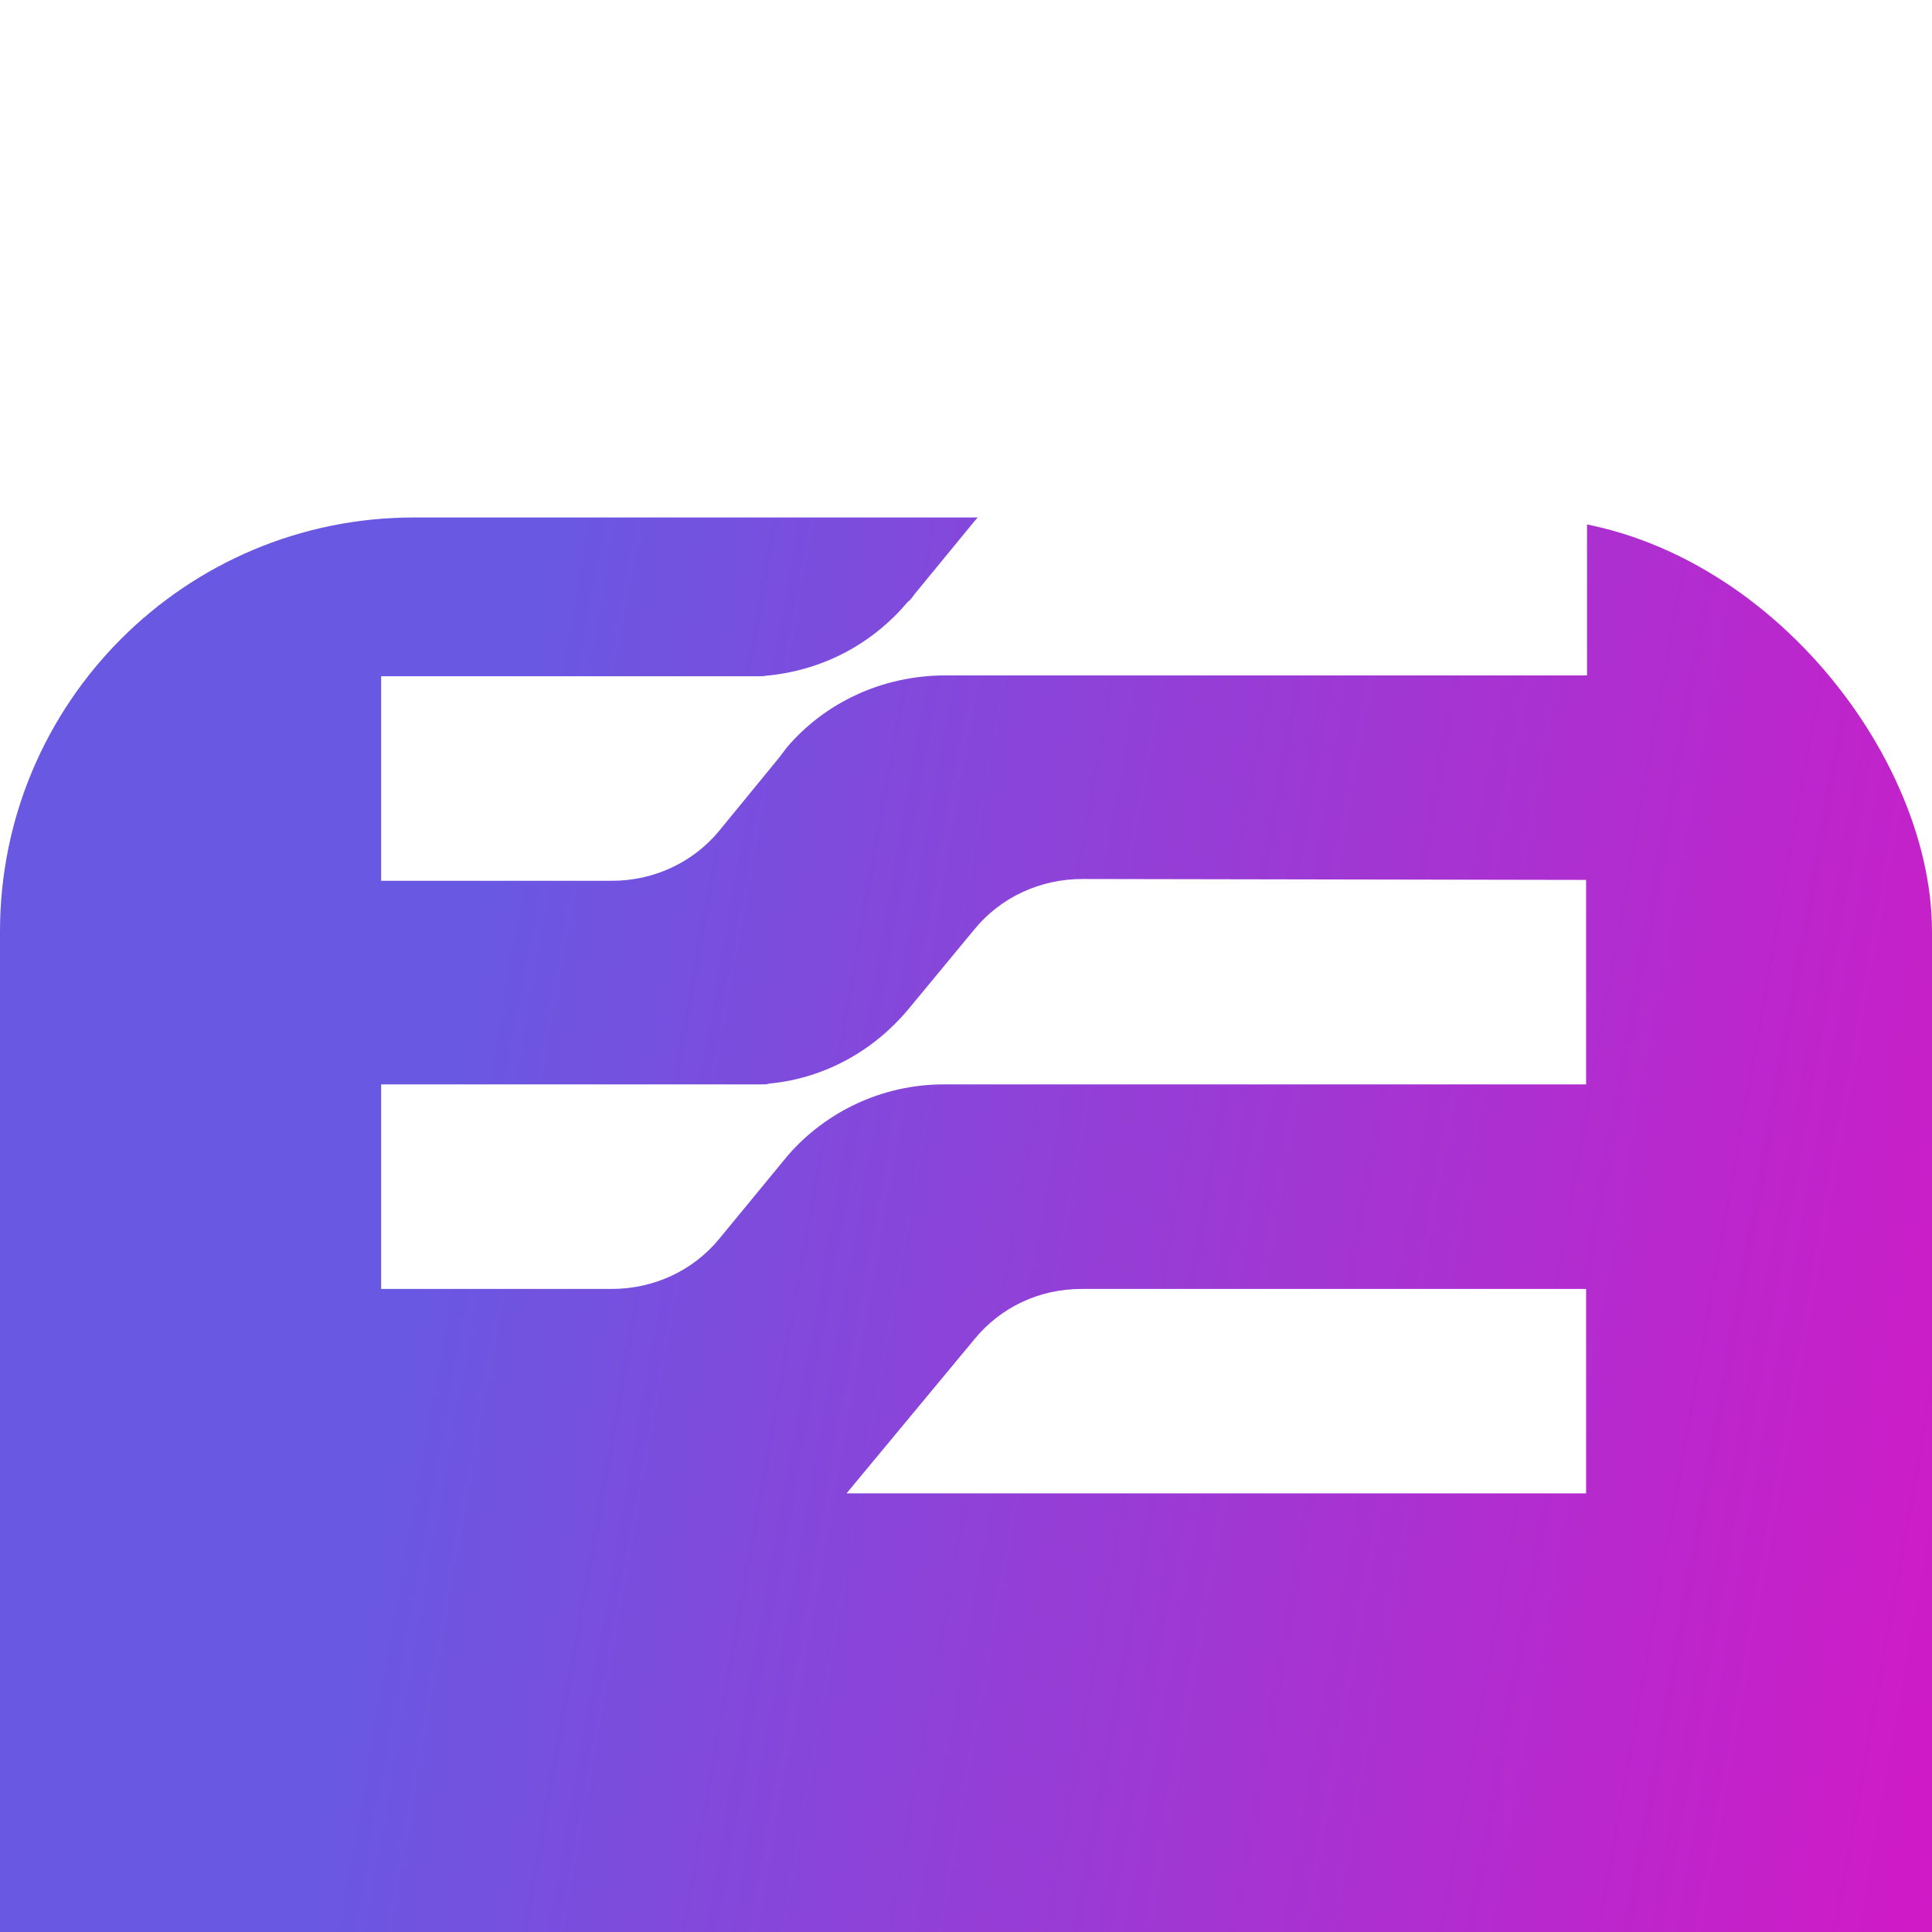
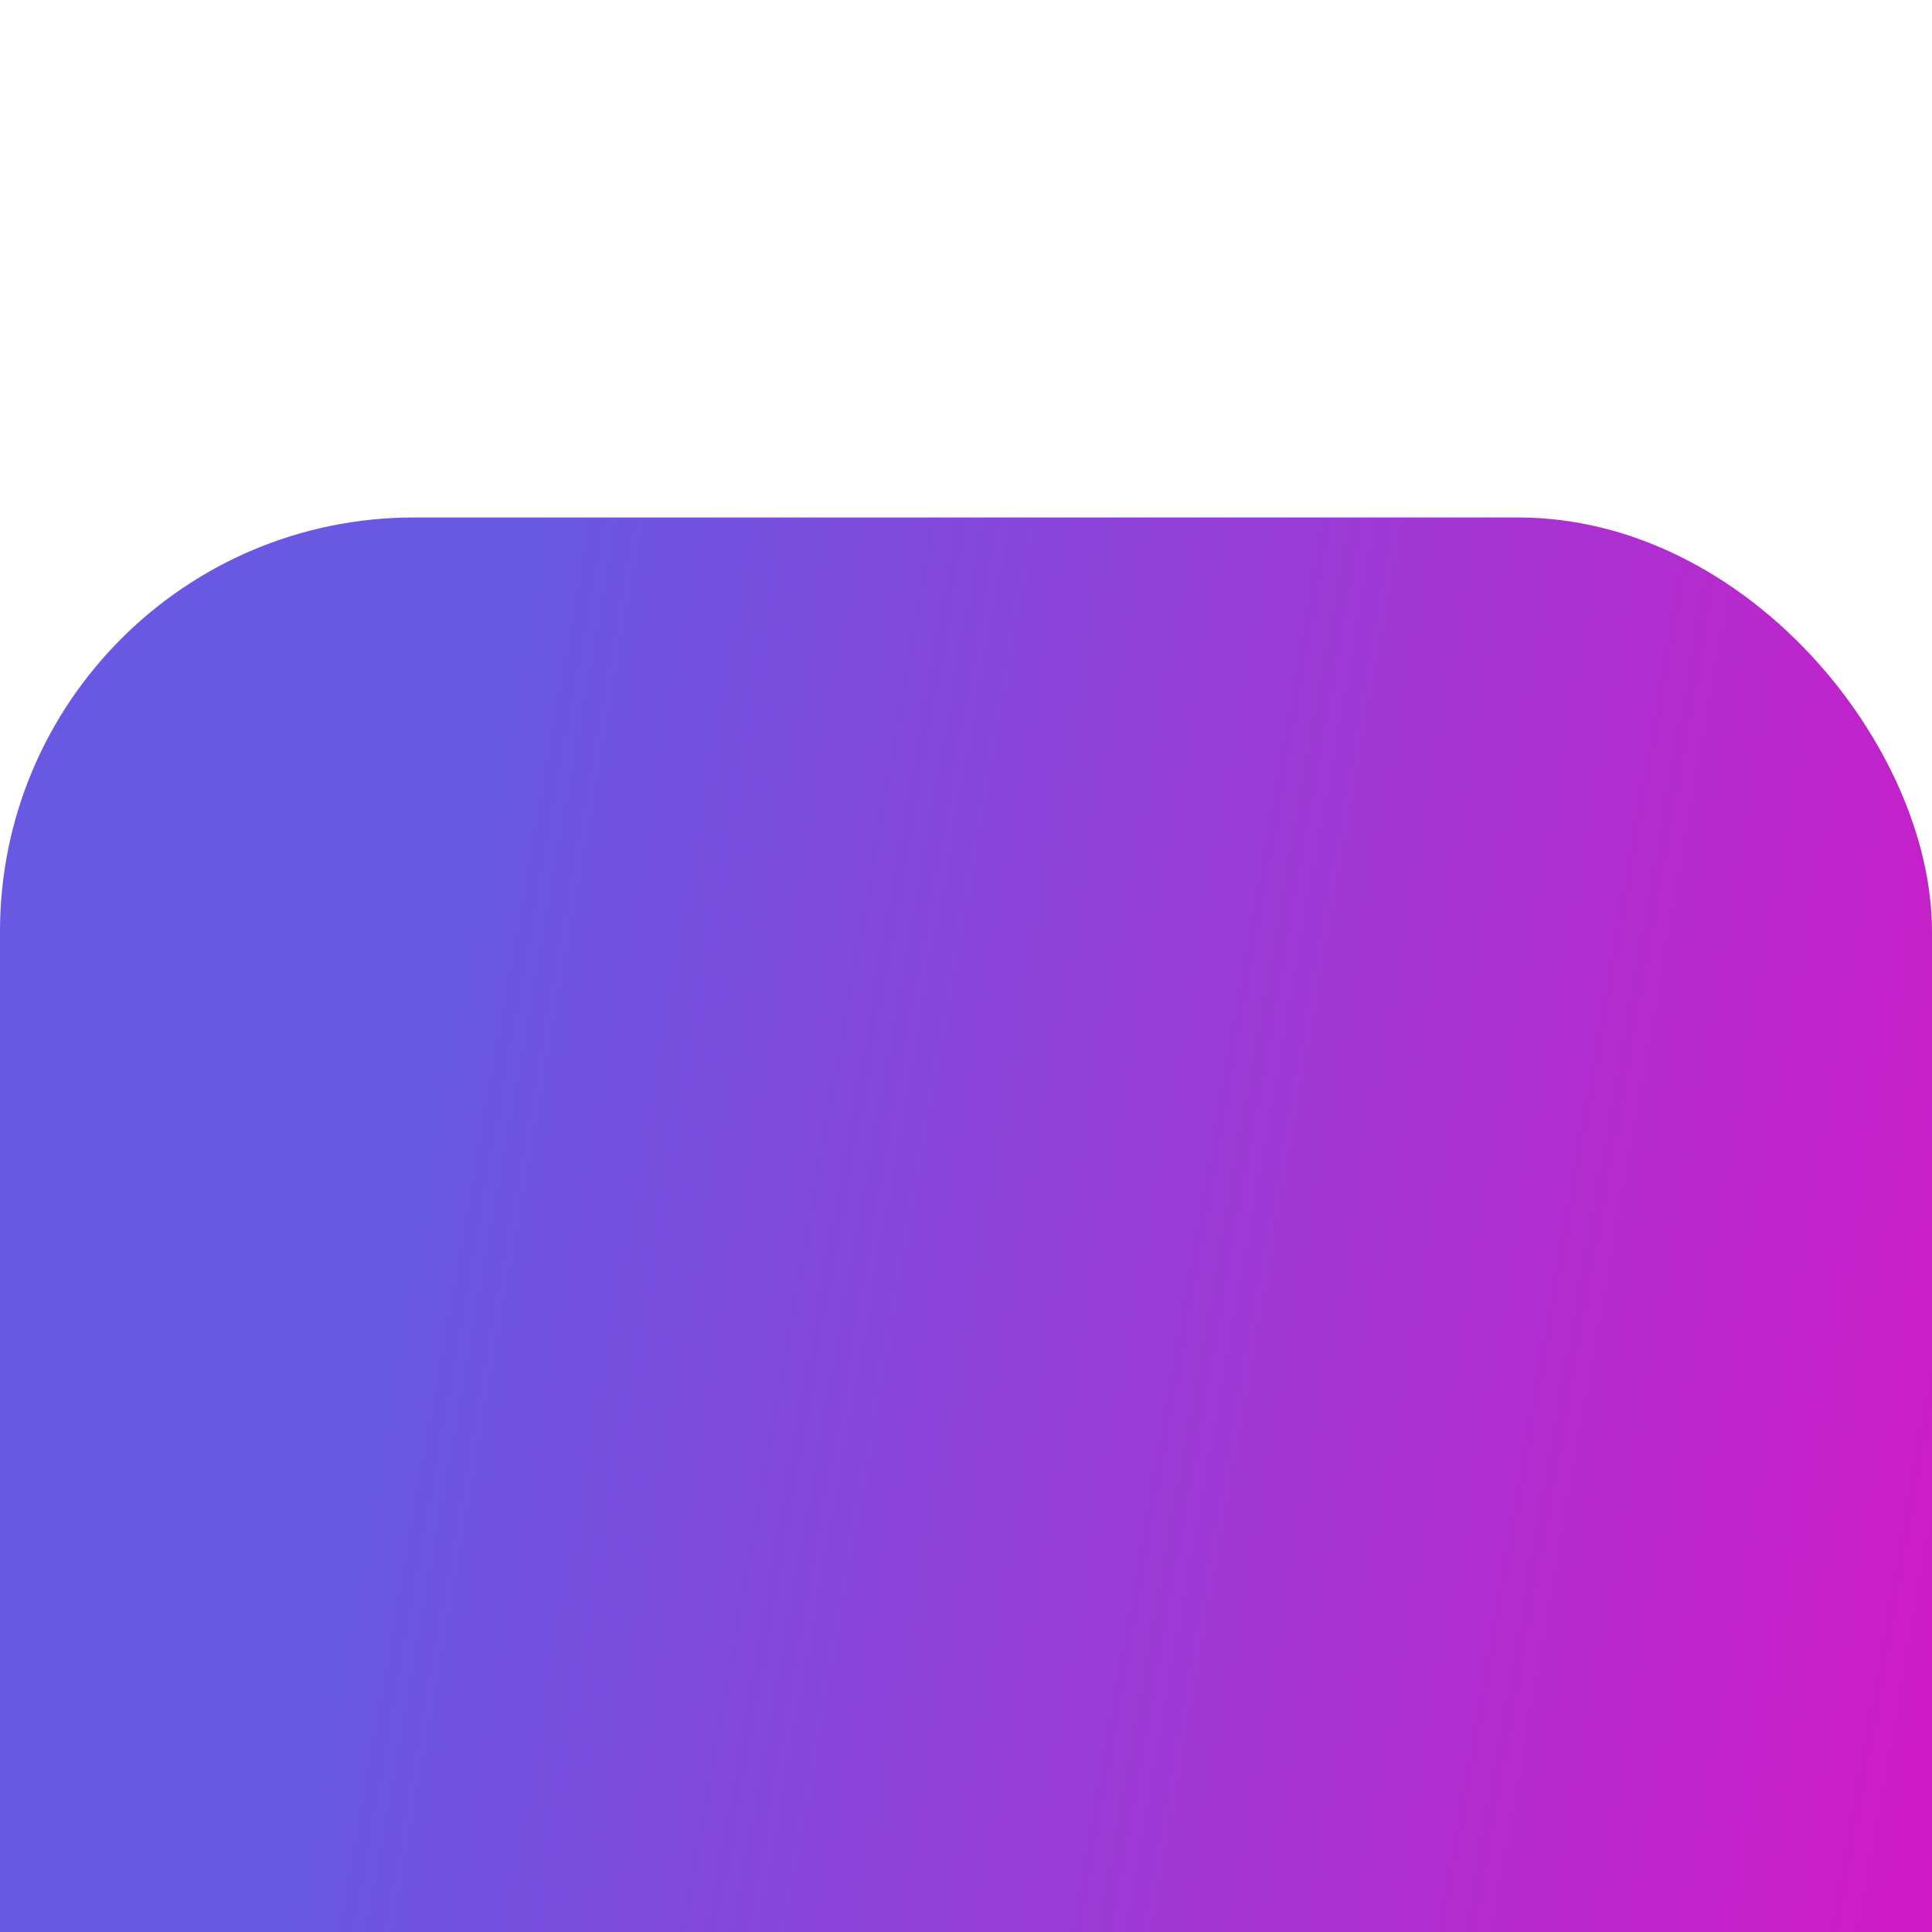
<svg xmlns="http://www.w3.org/2000/svg" width="32" height="32" viewBox="0 0 32 32" fill="none">
  <g filter="url(#filter0_i_953_578)">
    <rect width="32" height="32" rx="6.857" fill="url(#paint0_linear_953_578)" />
  </g>
-   <path d="M26.271 24.735H14.021L16.141 22.18C16.576 21.65 17.215 21.349 17.911 21.349H26.271V24.735ZM26.271 14.574V17.961H15.632C14.602 17.961 13.673 18.42 13.049 19.138L11.916 20.515C11.481 21.047 10.828 21.349 10.131 21.349H6.313V17.961H12.613C12.657 17.961 12.701 17.962 12.744 17.947C13.658 17.861 14.471 17.401 15.037 16.726L16.14 15.392C16.575 14.861 17.229 14.559 17.926 14.559L26.271 14.574ZM26.286 7.8V11.187H15.661C14.602 11.187 13.658 11.646 13.034 12.378C12.991 12.435 12.947 12.493 12.903 12.551L11.916 13.756C11.481 14.287 10.828 14.589 10.131 14.589H6.313V11.201H12.613C12.657 11.201 12.7 11.187 12.743 11.187C13.672 11.087 14.471 10.641 15.037 9.967C15.081 9.938 15.11 9.895 15.139 9.852L16.14 8.633C16.575 8.102 17.229 7.8 17.926 7.8H26.286Z" fill="white" />
  <defs>
    <filter id="filter0_i_953_578" x="0" y="0" width="32" height="40.571" filterUnits="userSpaceOnUse" color-interpolation-filters="sRGB">
      <feFlood flood-opacity="0" result="BackgroundImageFix" />
      <feBlend mode="normal" in="SourceGraphic" in2="BackgroundImageFix" result="shape" />
      <feColorMatrix in="SourceAlpha" type="matrix" values="0 0 0 0 0 0 0 0 0 0 0 0 0 0 0 0 0 0 127 0" result="hardAlpha" />
      <feOffset dy="8.571" />
      <feGaussianBlur stdDeviation="5.143" />
      <feComposite in2="hardAlpha" operator="arithmetic" k2="-1" k3="1" />
      <feColorMatrix type="matrix" values="0 0 0 0 1 0 0 0 0 1 0 0 0 0 1 0 0 0 0.27 0" />
      <feBlend mode="normal" in2="shape" result="effect1_innerShadow_953_578" />
    </filter>
    <linearGradient id="paint0_linear_953_578" x1="3.604" y1="-8.728" x2="37.807" y2="-2.652" gradientUnits="userSpaceOnUse">
      <stop offset="0.2" stop-color="#6958E2" />
      <stop offset="1" stop-color="#D517C5" />
    </linearGradient>
  </defs>
</svg>